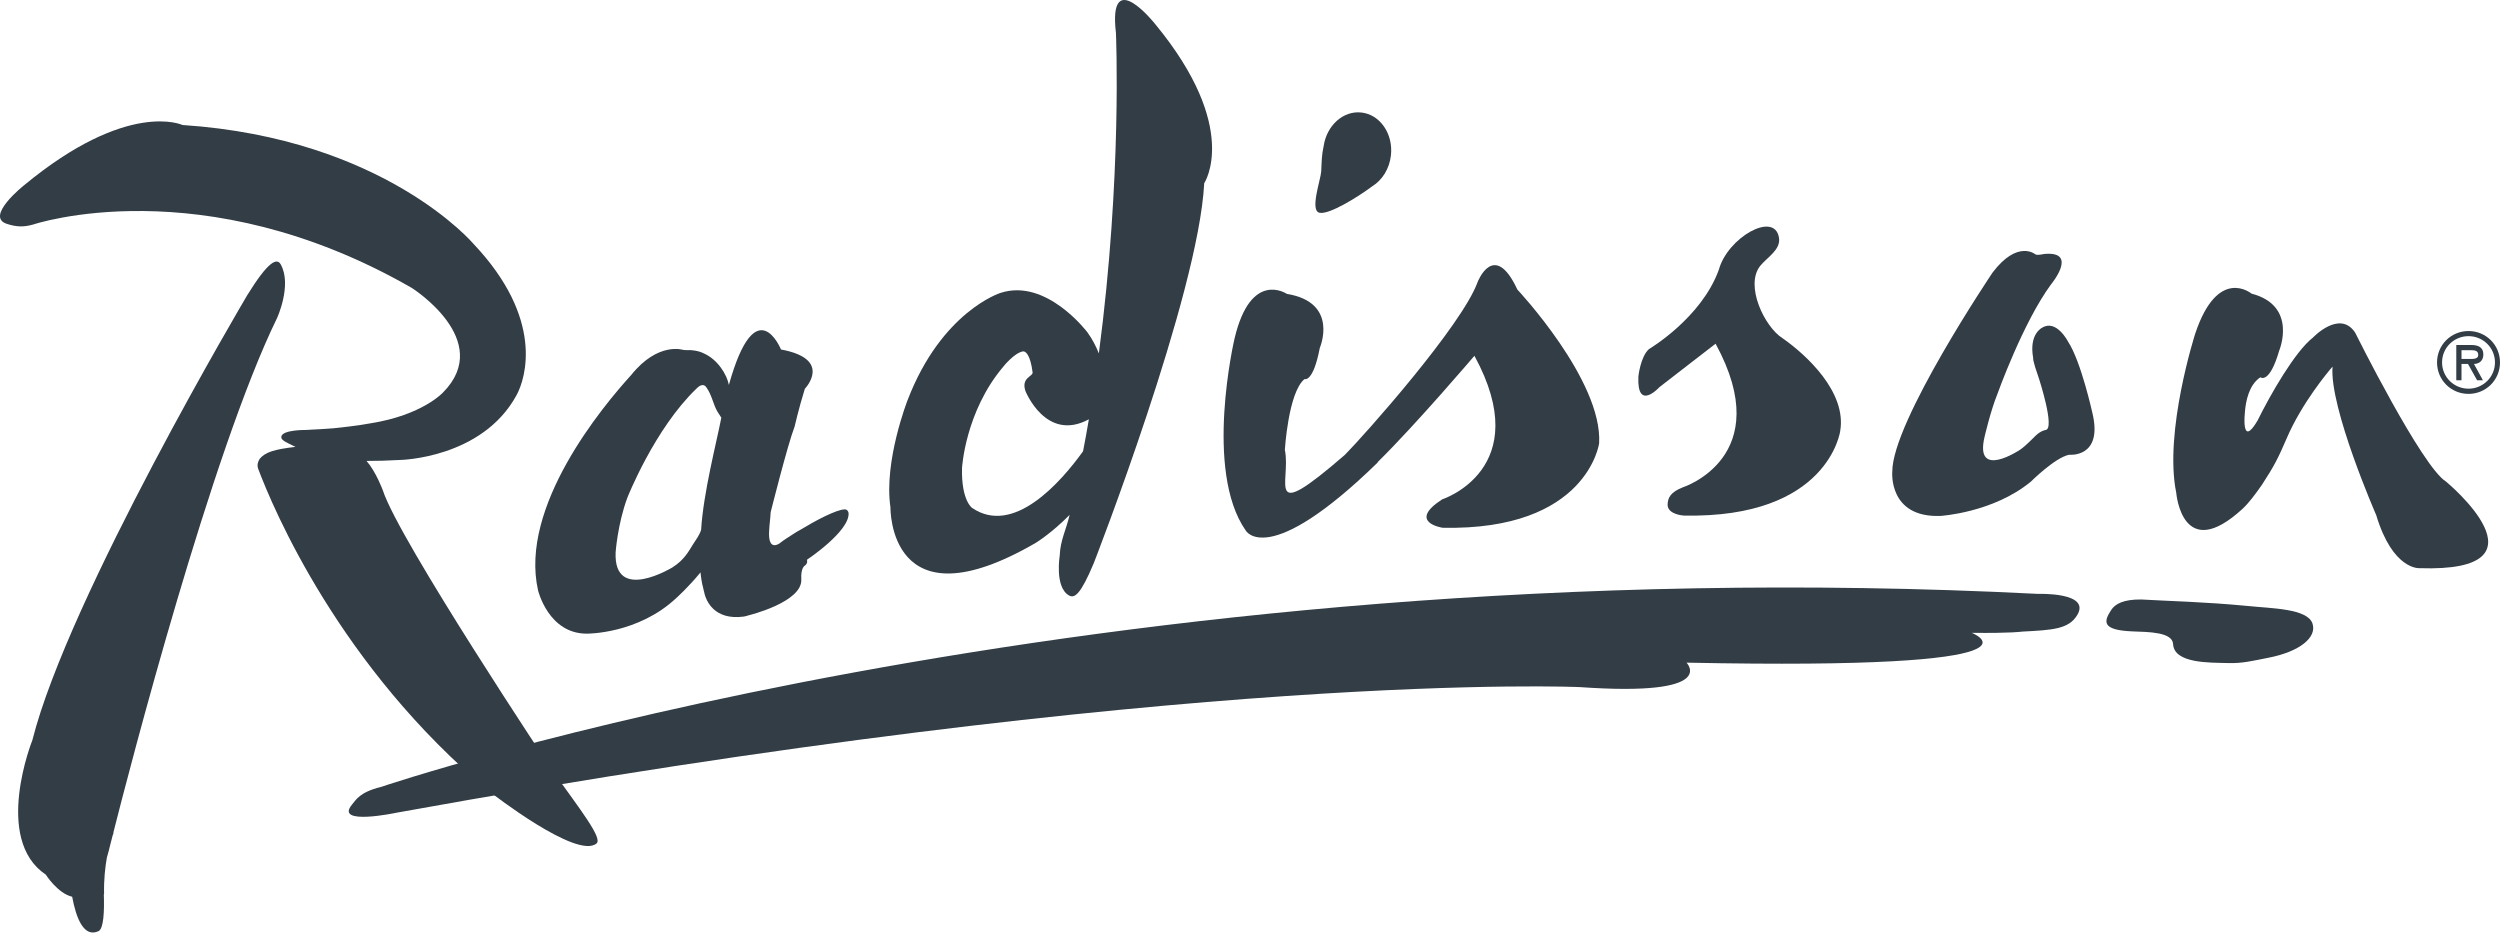
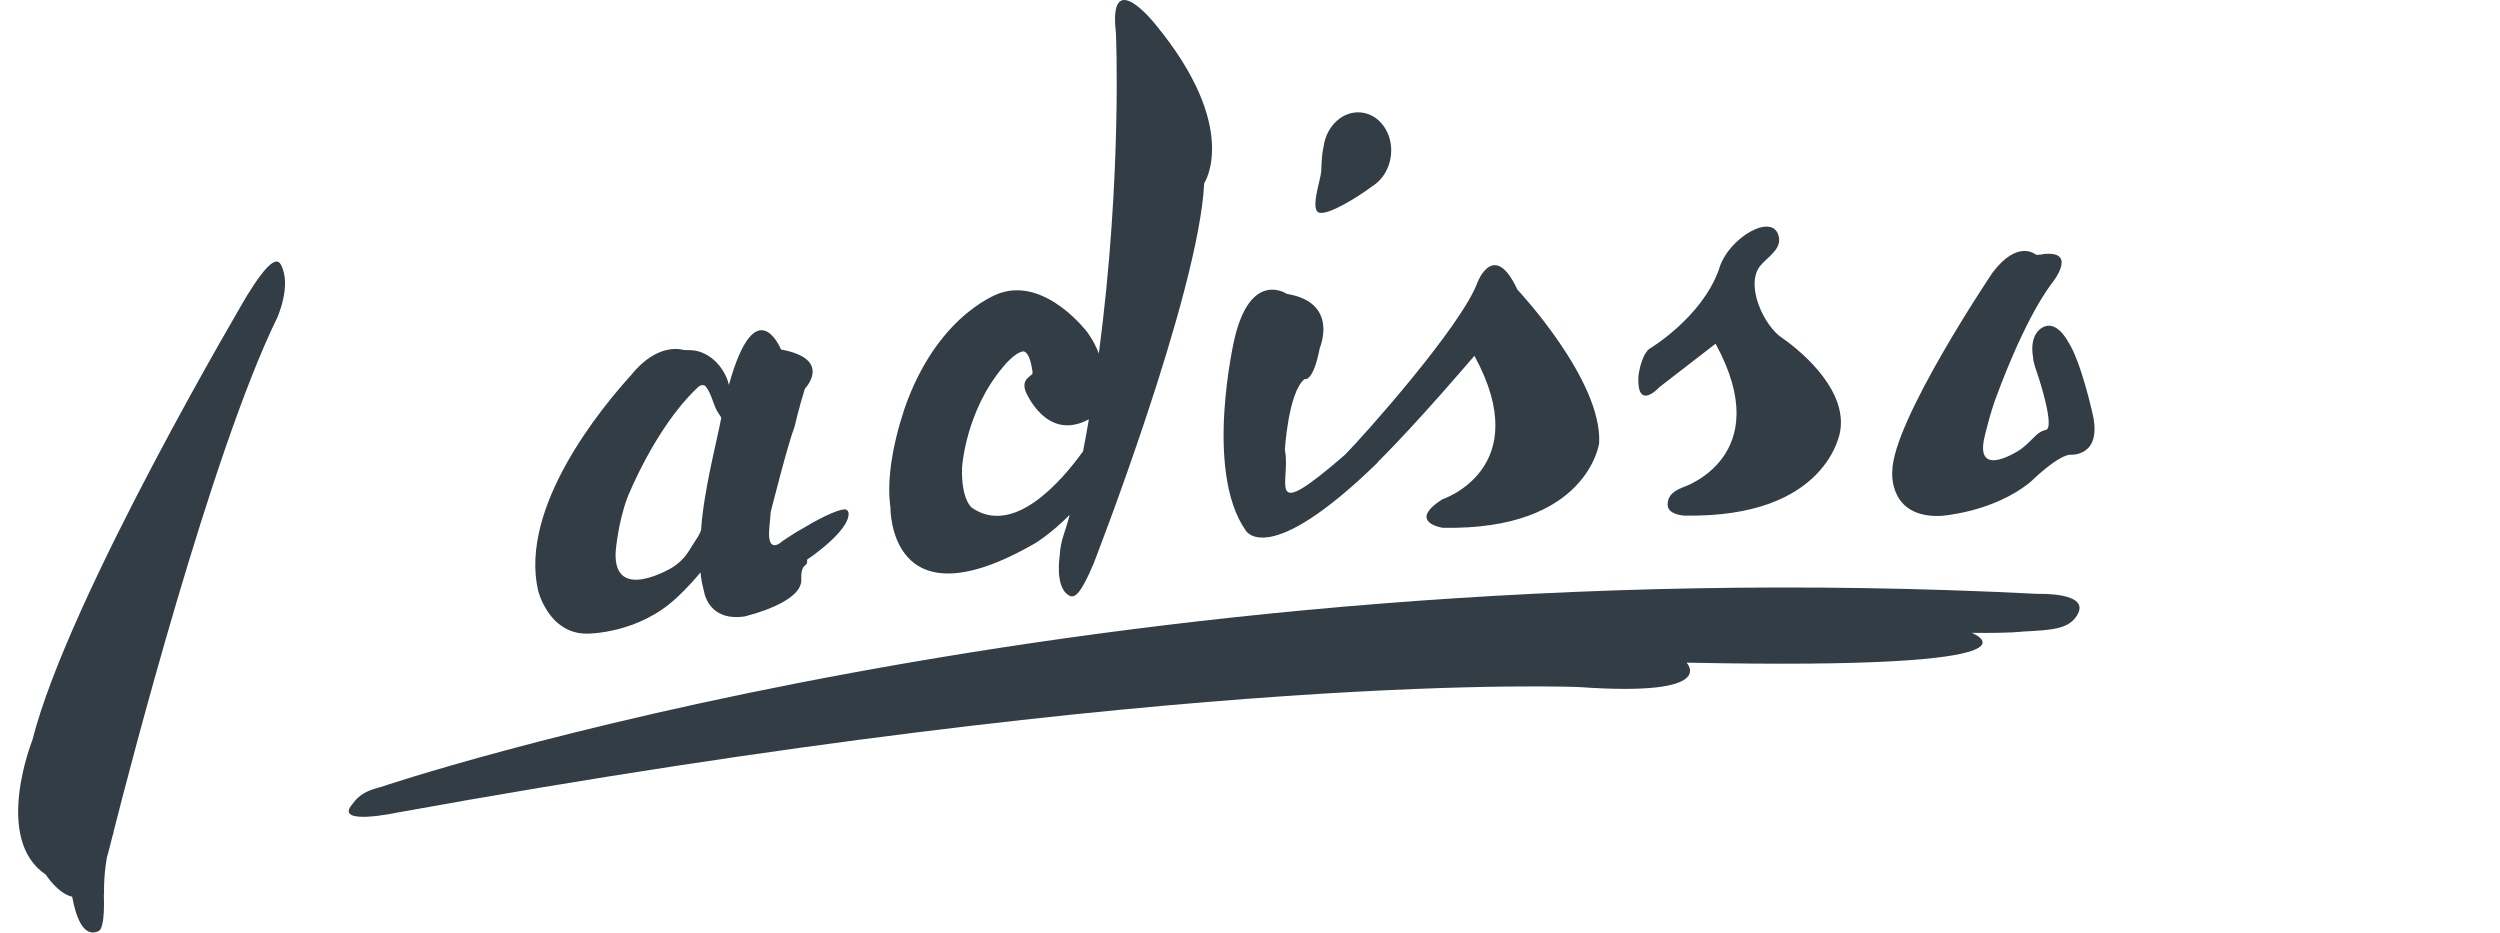
<svg xmlns="http://www.w3.org/2000/svg" width="150" height="56" viewBox="0 0 150 56" fill="none">
  <path d="M91.041 17.373C89.647 14.377 88.663 16.91 88.663 16.91C87.732 19.511 81.857 26.121 80.691 27.292C75.79 31.541 77.486 28.888 77.091 26.989C77.091 26.989 77.299 23.531 78.272 22.745C78.272 22.745 78.787 22.974 79.188 20.873C79.188 20.873 80.369 18.148 77.21 17.633C77.21 17.633 75.046 16.156 74.068 20.332C74.068 20.332 72.22 28.227 74.744 31.831C74.744 31.831 76.045 34.203 82.669 27.743L82.658 27.729C84.969 25.456 88.465 21.347 88.465 21.347C92.17 28.14 86.524 29.965 86.524 29.965C84.407 31.343 86.555 31.666 86.555 31.666C95.25 31.849 95.948 26.595 95.948 26.595C96.156 22.819 91.041 17.373 91.041 17.373Z" fill="#323D46" />
  <path d="M69.303 1.435C69.303 1.435 66.477 -2.128 66.956 1.976C66.956 1.976 67.341 10.542 65.931 21.204C65.764 20.788 65.551 20.366 65.249 19.945C65.249 19.945 62.788 16.663 60.02 17.578C60.02 17.578 56.502 18.685 54.458 24.001C54.458 24.001 53.016 27.678 53.427 30.44C53.427 30.44 53.292 37.711 62.143 32.573C62.143 32.573 63.08 32.005 64.177 30.893C63.969 31.798 63.621 32.396 63.584 33.327C63.584 33.327 63.267 35.246 64.146 35.73C64.479 35.917 64.844 35.656 65.624 33.795C65.624 33.795 71.915 17.656 72.253 10.994C72.253 10.994 74.465 7.686 69.303 1.435ZM58.329 30.477C58.329 30.477 57.678 30.045 57.72 28.095C57.72 28.095 57.902 24.709 60.202 21.994C60.202 21.994 60.842 21.183 61.373 21.084C61.544 21.055 61.825 21.308 61.956 22.343C61.986 22.592 61.258 22.65 61.524 23.456C61.524 23.456 62.752 26.556 65.332 25.157C65.223 25.797 65.109 26.437 64.984 27.076C63.641 28.943 60.816 32.167 58.329 30.477Z" fill="#323D46" />
  <path d="M83.457 9.314C83.597 8.019 82.796 6.869 81.677 6.75C80.59 6.632 79.601 7.529 79.419 8.768C79.299 9.298 79.3 9.714 79.273 10.291C79.236 10.802 78.586 12.616 79.158 12.762C79.725 12.909 81.484 11.815 82.337 11.175C82.93 10.811 83.368 10.13 83.457 9.314Z" fill="#323D46" />
  <path d="M119.552 16.357C119.552 16.357 113.516 25.324 113.537 28.309C113.537 28.309 113.292 31.066 116.419 30.956C116.419 30.956 119.578 30.769 121.847 28.902C121.847 28.902 123.298 27.456 124.146 27.285C124.146 27.285 126.202 27.498 125.541 24.767C125.541 24.767 124.859 21.678 124.089 20.508C124.089 20.508 123.392 19.135 122.533 19.66C122.533 19.66 121.722 20.029 121.992 21.486C121.992 21.486 121.924 21.545 122.341 22.724C122.341 22.724 123.314 25.715 122.742 25.798C122.742 25.798 122.471 25.827 122.148 26.131C121.966 26.302 121.602 26.703 121.212 26.979C121.212 26.979 118.454 28.83 119.073 26.213C119.073 26.213 119.437 24.643 119.833 23.67C119.833 23.67 121.368 19.364 123.064 17.06C123.064 17.06 124.714 15.078 122.7 15.234C122.575 15.239 122.273 15.337 122.128 15.264C122.128 15.264 121.066 14.355 119.552 16.357Z" fill="#323D46" />
  <path d="M106.946 20.289C105.88 19.618 104.673 17.132 105.614 15.951C106.025 15.441 106.863 14.984 106.738 14.256C106.468 12.644 103.653 14.261 103.132 16.18C102.086 19.088 98.938 20.945 98.938 20.945C98.428 21.401 98.303 22.588 98.303 22.588C98.205 24.731 99.573 23.222 99.573 23.222C101.54 21.698 102.935 20.622 102.935 20.622C106.639 27.409 100.983 29.234 100.983 29.234C100.239 29.52 100.057 29.864 100.057 30.3C100.078 30.883 101.025 30.934 101.025 30.934C109.715 31.115 110.412 25.863 110.412 25.863C110.812 23.533 108.393 21.298 106.946 20.289Z" fill="#323D46" />
  <path d="M50.914 30.775C50.914 30.775 50.898 30.672 50.809 30.593C50.575 30.433 49.425 30.951 48.286 31.634C48.103 31.737 47.942 31.838 47.786 31.92C47.37 32.186 46.964 32.441 46.803 32.581C46.803 32.581 46.069 33.169 46.147 31.852C46.152 31.838 46.152 31.823 46.152 31.793C46.163 31.502 46.22 31.133 46.24 30.732C46.24 30.732 47.245 26.717 47.677 25.593C47.677 25.593 47.916 24.532 48.291 23.326C48.291 23.326 50.008 21.547 46.86 20.97C46.86 20.97 45.356 17.272 43.733 23.097C43.623 22.498 43.072 21.573 42.229 21.204C42.057 21.115 41.818 21.037 41.485 21.011C41.359 20.996 41.277 21.025 41.001 20.996C41.001 20.996 39.492 20.481 37.873 22.499C36.156 24.387 31.14 30.399 32.285 35.428C32.285 35.428 32.91 38.034 35.22 38.019C35.22 38.019 38.285 38.048 40.595 35.865C40.595 35.865 41.292 35.246 42.031 34.342C42.062 34.654 42.109 34.992 42.203 35.325C42.213 35.399 42.229 35.458 42.25 35.523C42.25 35.523 42.333 36.105 42.812 36.547C43.166 36.87 43.728 37.115 44.633 36.994C44.722 36.979 44.82 36.95 44.914 36.92C44.914 36.92 48.156 36.134 48.078 34.757C48.036 34.075 48.286 33.94 48.286 33.94C48.286 33.94 48.489 33.822 48.416 33.586C48.416 33.586 51.002 31.867 50.914 30.775ZM41.568 32.681C41.303 33.107 41.053 33.59 40.355 34.039C40.355 34.039 36.812 36.208 36.937 33.144C36.937 33.144 37.056 31.443 37.639 29.867C37.639 29.867 39.273 25.717 41.802 23.303C42.031 23.069 42.234 23.044 42.364 23.215C42.718 23.694 42.78 24.245 43.046 24.697C43.118 24.815 43.197 24.936 43.28 25.061C42.978 26.611 42.203 29.565 42.067 31.791C41.974 32.098 41.755 32.395 41.568 32.681Z" fill="#323D46" />
  <path d="M16.849 15.873C16.615 15.441 16.09 15.682 14.836 17.709C14.836 17.709 4.106 35.824 1.942 44.411C1.942 44.411 -0.436 50.346 2.748 52.478C2.748 52.478 3.456 53.601 4.33 53.805C4.569 55.089 5.027 56.275 5.912 55.87C6.219 55.722 6.266 54.674 6.229 53.649L6.245 53.654C6.225 52.796 6.307 52.047 6.412 51.454C6.484 51.209 6.552 50.96 6.62 50.668C6.62 50.668 6.667 50.481 6.756 50.137C6.793 50.019 6.818 49.966 6.818 49.966L6.797 49.971C7.775 46.102 12.693 27.124 16.621 19.088C16.621 19.088 17.531 17.116 16.849 15.873Z" fill="#323D46" />
-   <path d="M146.759 28.894C145.307 27.999 141.306 19.953 141.306 19.953C140.38 18.56 138.782 20.25 138.782 20.25C137.71 21.077 136.222 23.672 135.457 25.227C134.437 26.969 134.697 24.696 134.697 24.696C134.749 24.077 134.931 23.094 135.623 22.637C135.623 22.637 136.159 23.083 136.753 21.035C136.753 21.035 137.882 18.346 135.093 17.618C135.093 17.618 133.079 15.938 131.716 20.01C131.716 20.01 129.822 25.903 130.576 29.575C130.576 29.575 130.925 33.881 134.572 30.511C134.931 30.173 135.322 29.653 135.728 29.07C136.477 27.916 136.685 27.495 137.205 26.293C138.1 24.203 139.672 22.314 139.953 21.997C139.75 24.447 142.575 30.912 142.575 30.912C143.564 34.209 145.161 34.09 145.161 34.09C153.403 34.371 146.759 28.894 146.759 28.894Z" fill="#323D46" />
  <path d="M21.111 48.287C21.355 47.99 21.59 47.528 22.844 47.221C22.844 47.221 65.512 32.736 122.275 35.633C122.275 35.633 125.496 35.515 124.622 36.923C124.107 37.75 123.149 37.802 121.328 37.896C121.328 37.896 120.714 37.999 118.3 37.97C118.3 37.97 124.102 40.227 101.191 39.759C101.191 39.759 103.21 41.819 94.786 41.226C94.786 41.226 71.287 40.154 23.796 48.762C23.796 48.762 20.06 49.561 21.111 48.287Z" fill="#323D46" />
-   <path d="M128.477 35.969C130.215 36.072 132.167 36.102 134.872 36.359C136.277 36.507 138.442 36.507 138.749 37.411C139.03 38.248 137.974 39.106 136.08 39.47C135.122 39.657 134.519 39.814 133.66 39.783C132.64 39.753 130.45 39.827 130.387 38.649C130.346 37.916 128.909 37.921 127.962 37.884C126.048 37.81 126.245 37.265 126.661 36.615C126.911 36.219 127.432 35.958 128.477 35.969Z" fill="#323D46" />
-   <path d="M148.111 20.169C148.975 20.169 149.698 20.856 149.698 21.745C149.698 22.629 148.975 23.321 148.111 23.321C147.242 23.321 146.524 22.629 146.524 21.745C146.524 20.856 147.242 20.169 148.111 20.169ZM148.111 23.633C149.162 23.633 150 22.795 150 21.745C150 20.7 149.162 19.862 148.111 19.862C147.06 19.862 146.222 20.7 146.222 21.745C146.222 22.796 147.06 23.633 148.111 23.633ZM148.439 21.839C148.72 21.828 149.001 21.678 149.001 21.261C149.001 20.814 148.658 20.699 148.267 20.699H147.377V22.816H147.69V21.838H148.08L148.626 22.816H148.975L148.439 21.839ZM148.22 21.011C148.47 21.011 148.694 21.026 148.694 21.297C148.694 21.583 148.303 21.536 148.012 21.536H147.69V21.011H148.22Z" fill="#323D46" />
-   <path d="M33.148 46.244C33.148 46.244 23.912 32.368 22.97 29.419C22.97 29.419 22.559 28.301 21.992 27.656C22.585 27.656 23.251 27.641 24.016 27.597C24.016 27.597 28.918 27.509 30.989 23.717C31.556 22.682 32.648 19.119 28.423 14.646C28.423 14.646 23.085 8.306 10.95 7.5C10.95 7.5 7.677 5.956 1.433 11.125C1.433 11.125 -0.919 12.992 0.403 13.429C1.007 13.627 1.428 13.627 1.98 13.474C1.98 13.474 12.116 10.041 24.708 17.276C24.708 17.276 29.677 20.412 26.587 23.543C26.587 23.543 25.358 24.905 22.231 25.399C22.231 25.399 21.487 25.547 20.02 25.696C20.02 25.696 19.286 25.755 18.287 25.799C18.287 25.799 17.023 25.789 16.887 26.163C16.83 26.392 17.044 26.48 17.73 26.813C17.736 26.813 17.73 26.808 17.73 26.813C16.419 26.961 15.925 27.147 15.613 27.494C15.613 27.494 15.358 27.797 15.493 28.134C16.367 30.459 20.374 40.029 29.428 47.539C29.428 47.539 34.636 51.606 35.797 50.603C36.156 50.29 34.849 48.616 33.148 46.244Z" fill="#323D46" />
</svg>